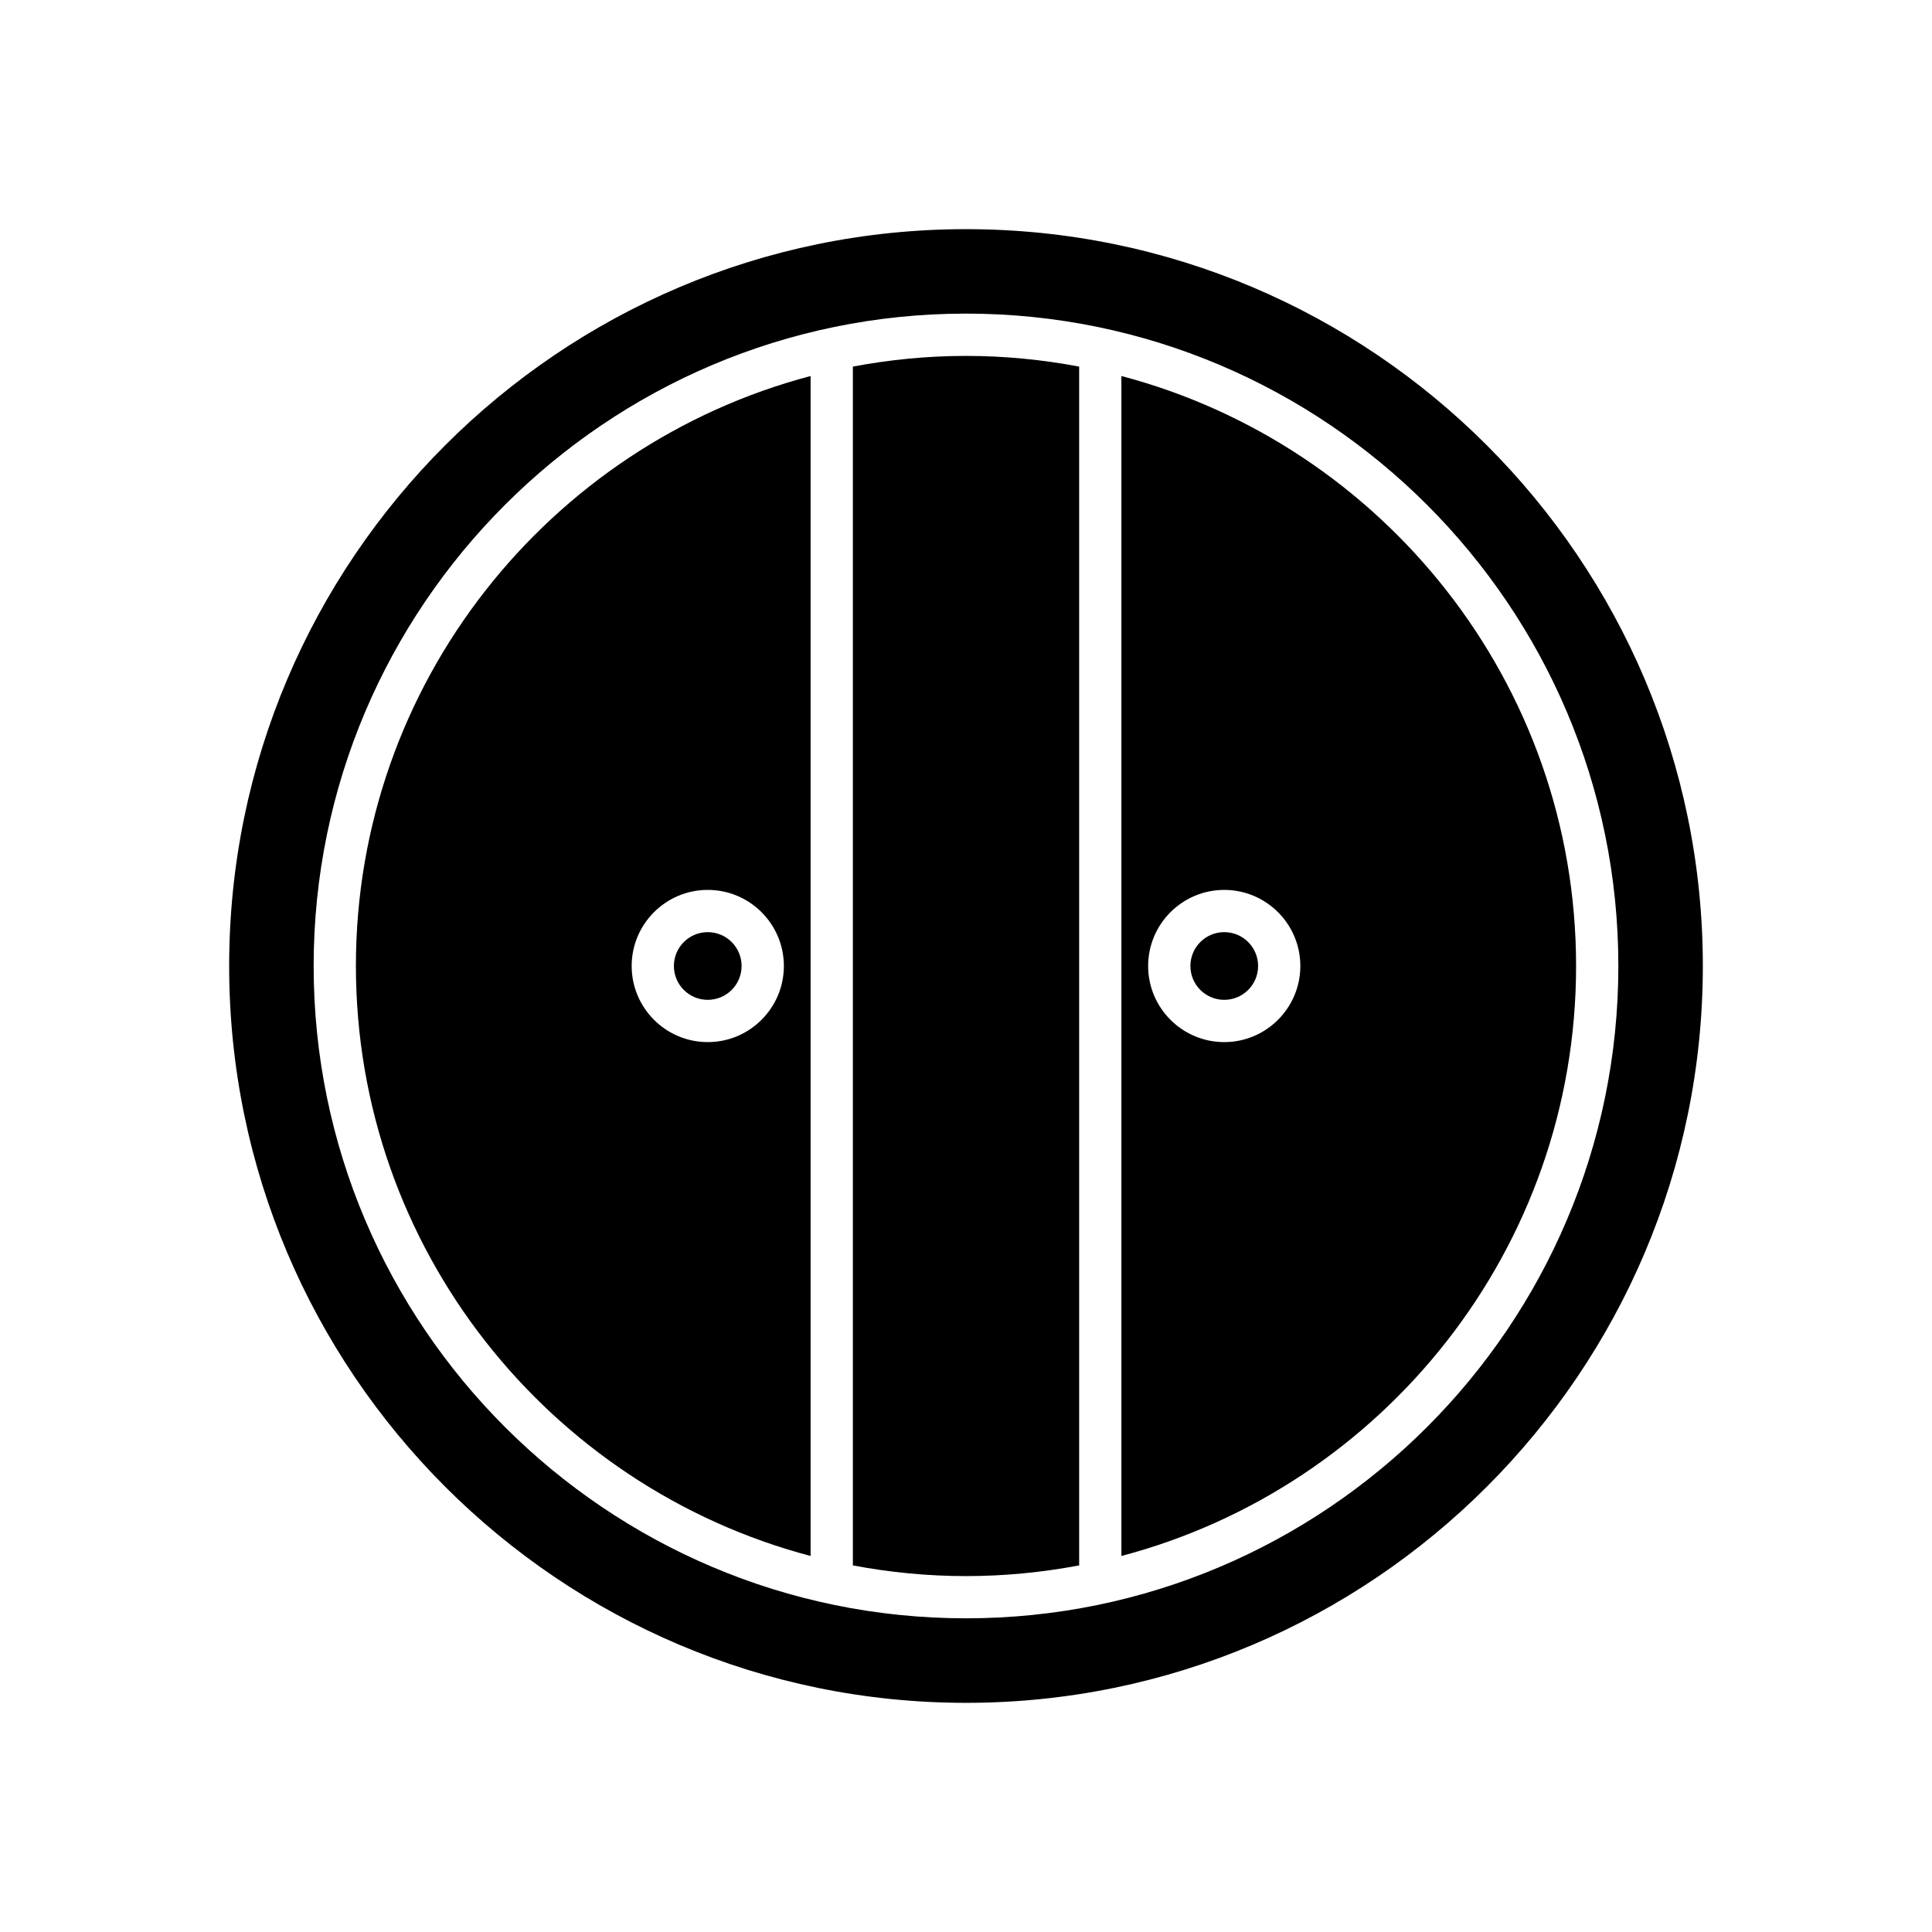
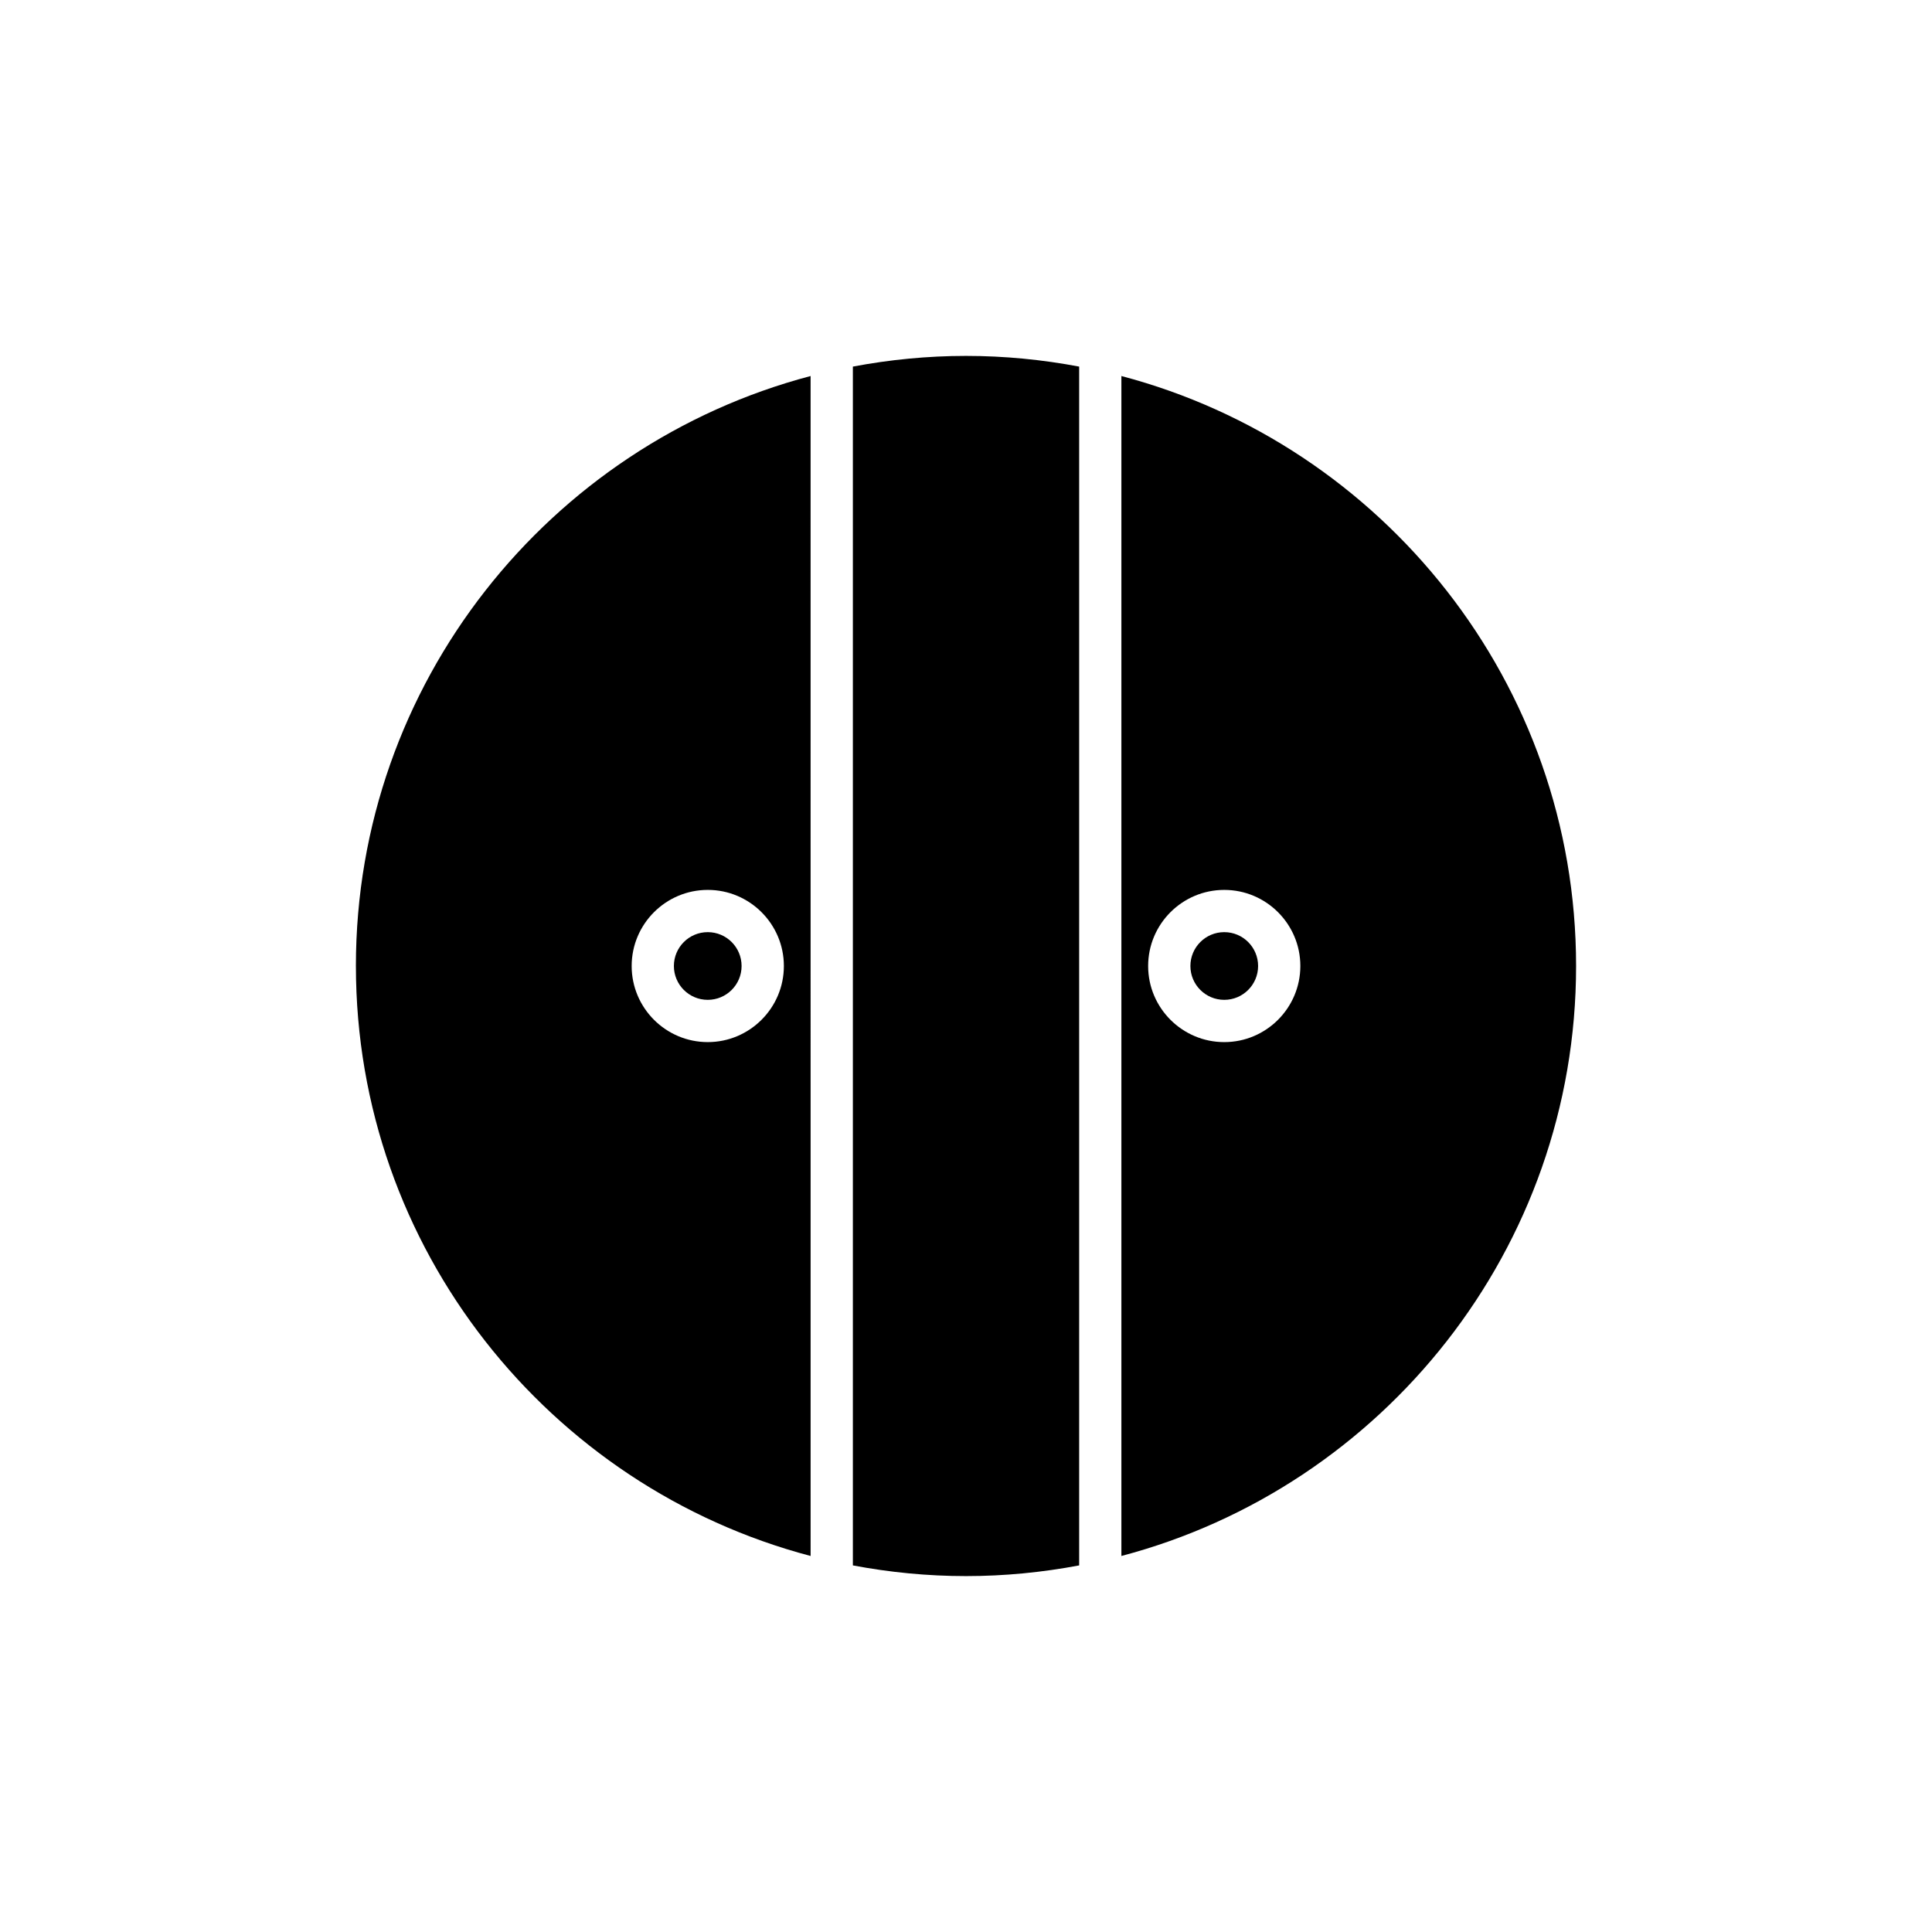
<svg xmlns="http://www.w3.org/2000/svg" fill="#000000" width="800px" height="800px" version="1.1" viewBox="144 144 512 512">
  <g>
    <path d="m370.02 241.15v317.7c9.723 1.832 19.738 2.832 29.984 2.832s20.262-1 29.984-2.832v-317.7c-9.723-1.832-19.738-2.832-29.984-2.832-10.25 0-20.262 1-29.984 2.832z" />
-     <path d="m238.32 400c0 74.926 51.234 138.09 120.5 156.35l-0.004-312.7c-69.266 18.258-120.5 81.426-120.5 156.35zm93.246-20.168c11.121 0 20.168 9.047 20.168 20.168 0 11.117-9.047 20.168-20.168 20.168s-20.168-9.047-20.168-20.168 9.047-20.168 20.168-20.168z" />
+     <path d="m238.32 400c0 74.926 51.234 138.09 120.5 156.35l-0.004-312.7c-69.266 18.258-120.5 81.426-120.5 156.35zm93.246-20.168c11.121 0 20.168 9.047 20.168 20.168 0 11.117-9.047 20.168-20.168 20.168s-20.168-9.047-20.168-20.168 9.047-20.168 20.168-20.168" />
    <path d="m477.41 400c0 4.953-4.016 8.969-8.969 8.969-4.957 0-8.973-4.016-8.973-8.969 0-4.957 4.016-8.973 8.973-8.973 4.953 0 8.969 4.016 8.969 8.973" />
-     <path d="m400 204.73c-107.67 0-195.27 87.598-195.27 195.27s87.598 195.27 195.27 195.27 195.27-87.598 195.27-195.27-87.598-195.27-195.27-195.27zm0 368.14c-95.328 0-172.88-77.555-172.88-172.88 0-95.324 77.551-172.88 172.88-172.88s172.88 77.551 172.88 172.88c0 95.324-77.547 172.88-172.88 172.88z" />
    <path d="m340.53 400c0 4.953-4.016 8.969-8.969 8.969-4.957 0-8.973-4.016-8.973-8.969 0-4.957 4.016-8.973 8.973-8.973 4.953 0 8.969 4.016 8.969 8.973" />
    <path d="m441.18 243.65v312.7c69.266-18.258 120.5-81.426 120.5-156.35 0-74.926-51.234-138.09-120.5-156.35zm27.258 176.52c-11.117 0-20.168-9.047-20.168-20.168s9.047-20.168 20.168-20.168 20.168 9.047 20.168 20.168c-0.004 11.121-9.051 20.168-20.168 20.168z" />
  </g>
</svg>